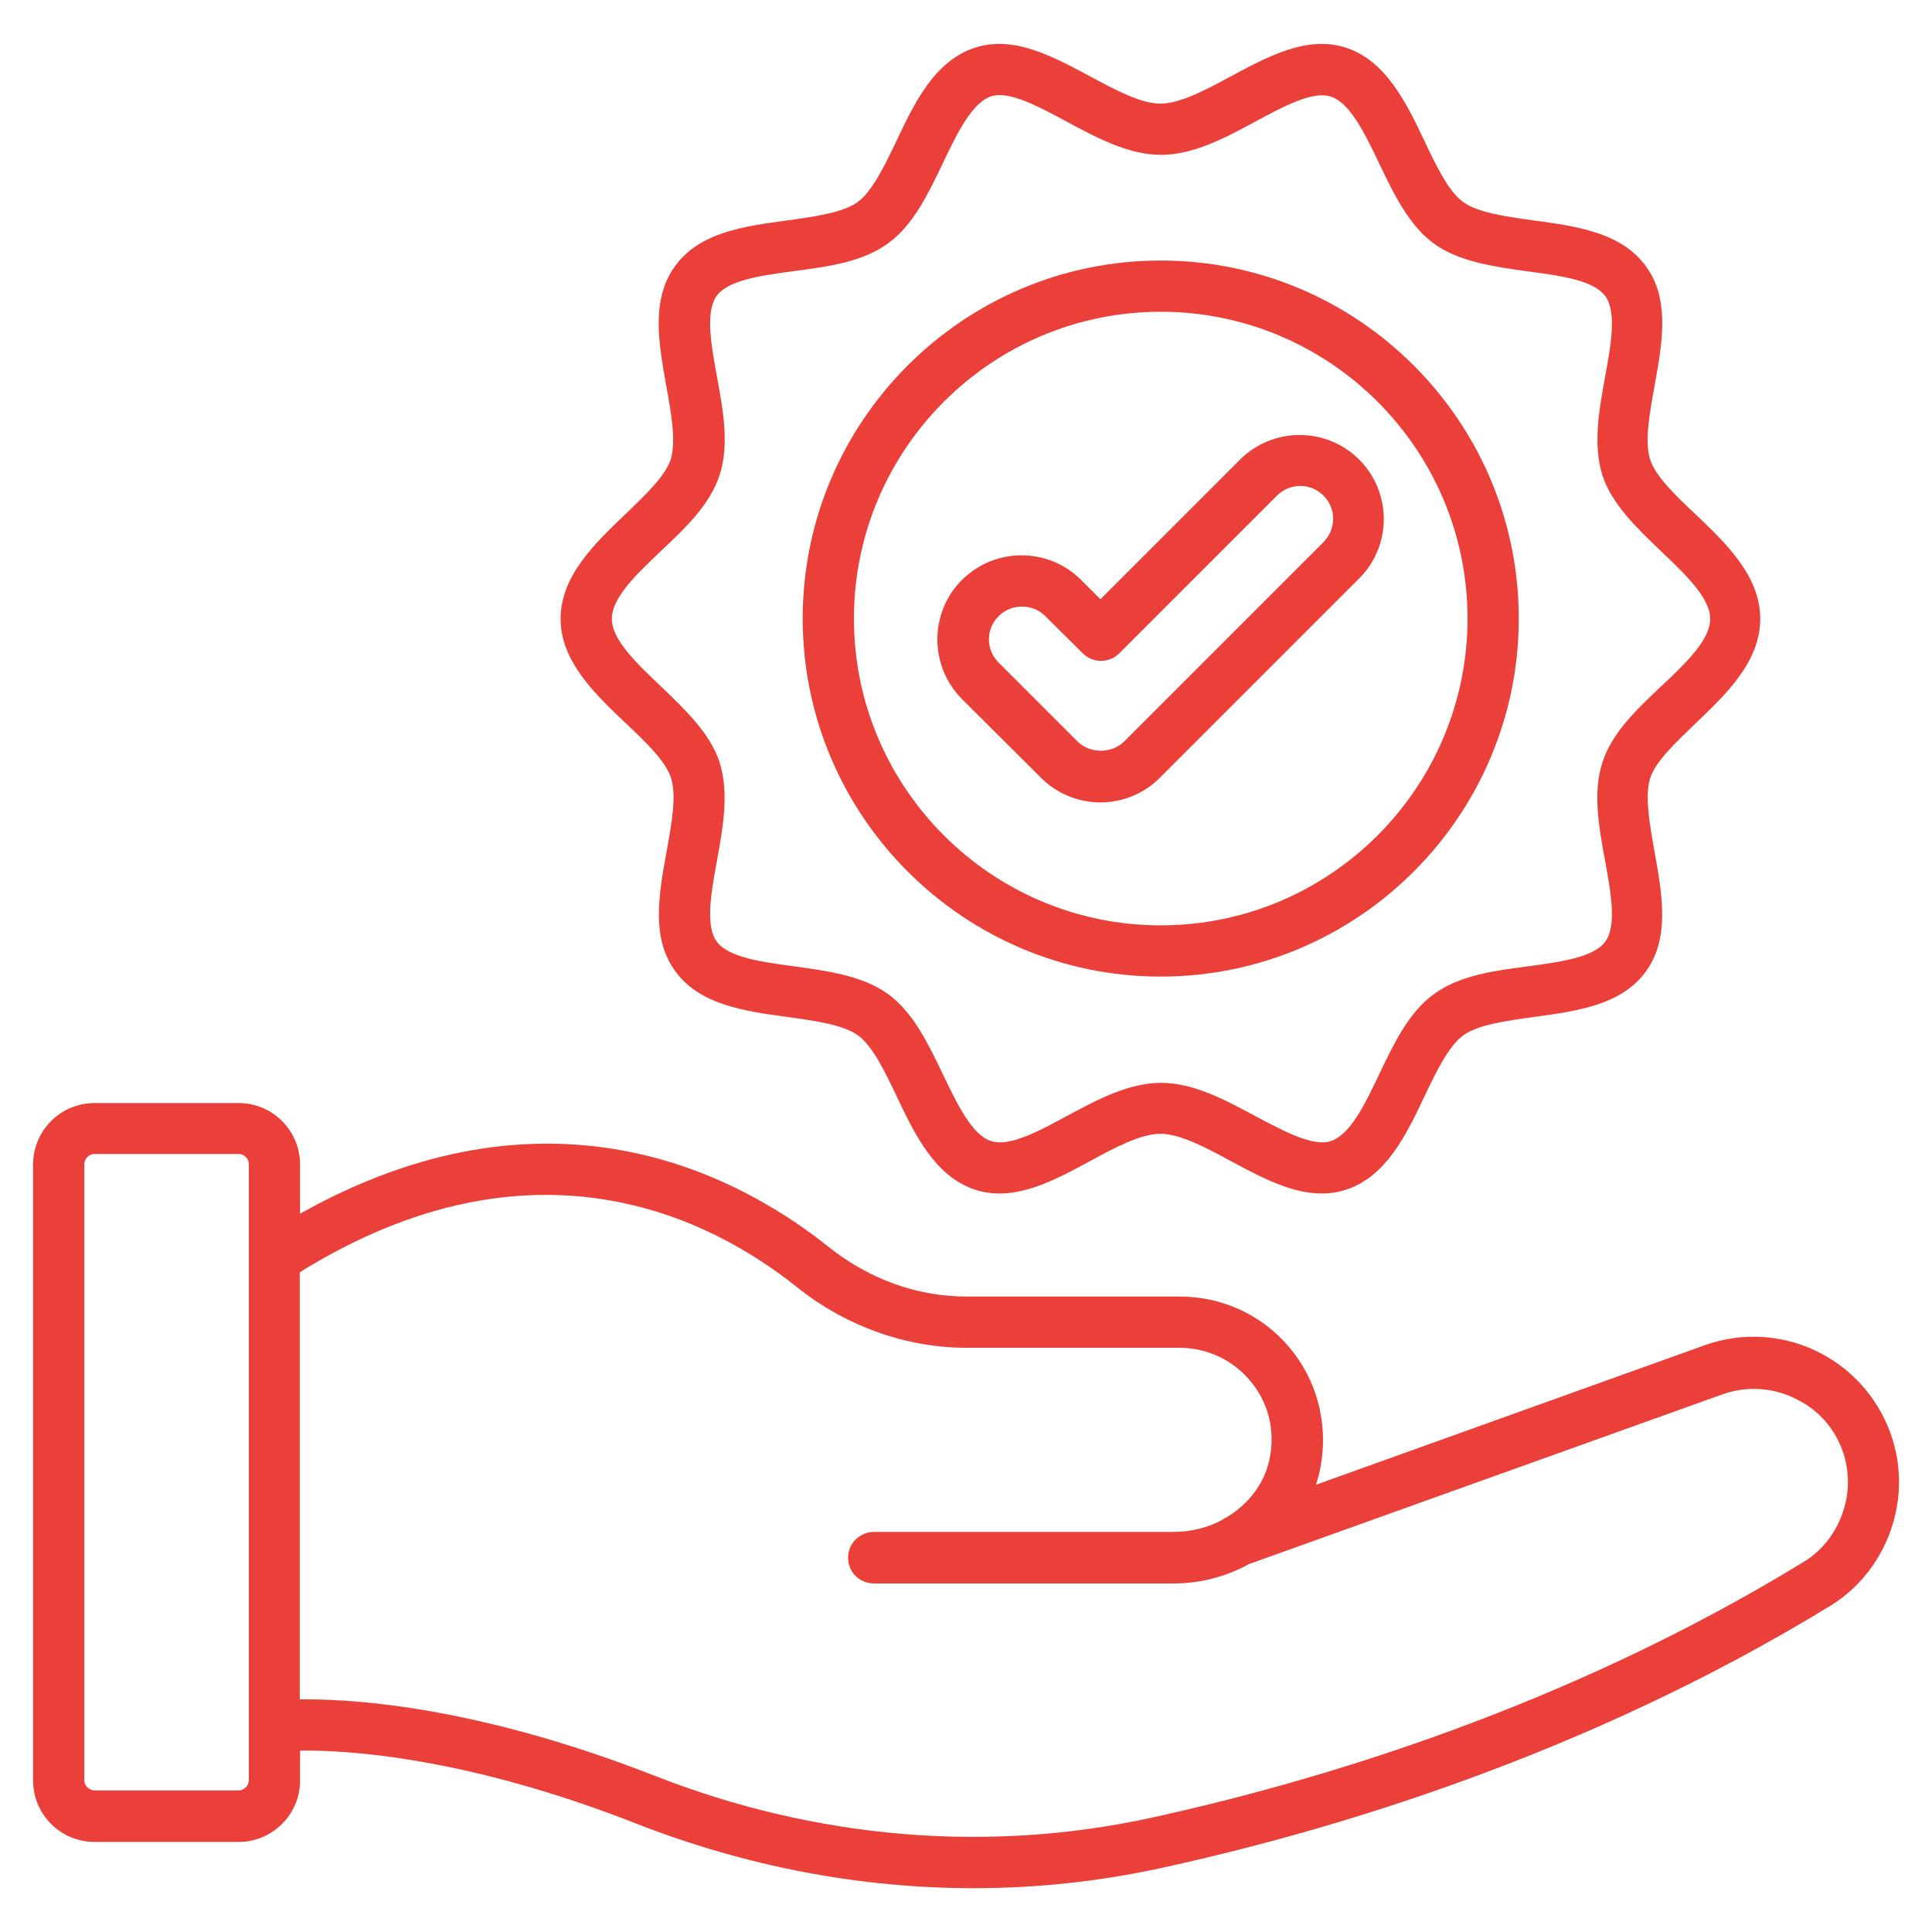
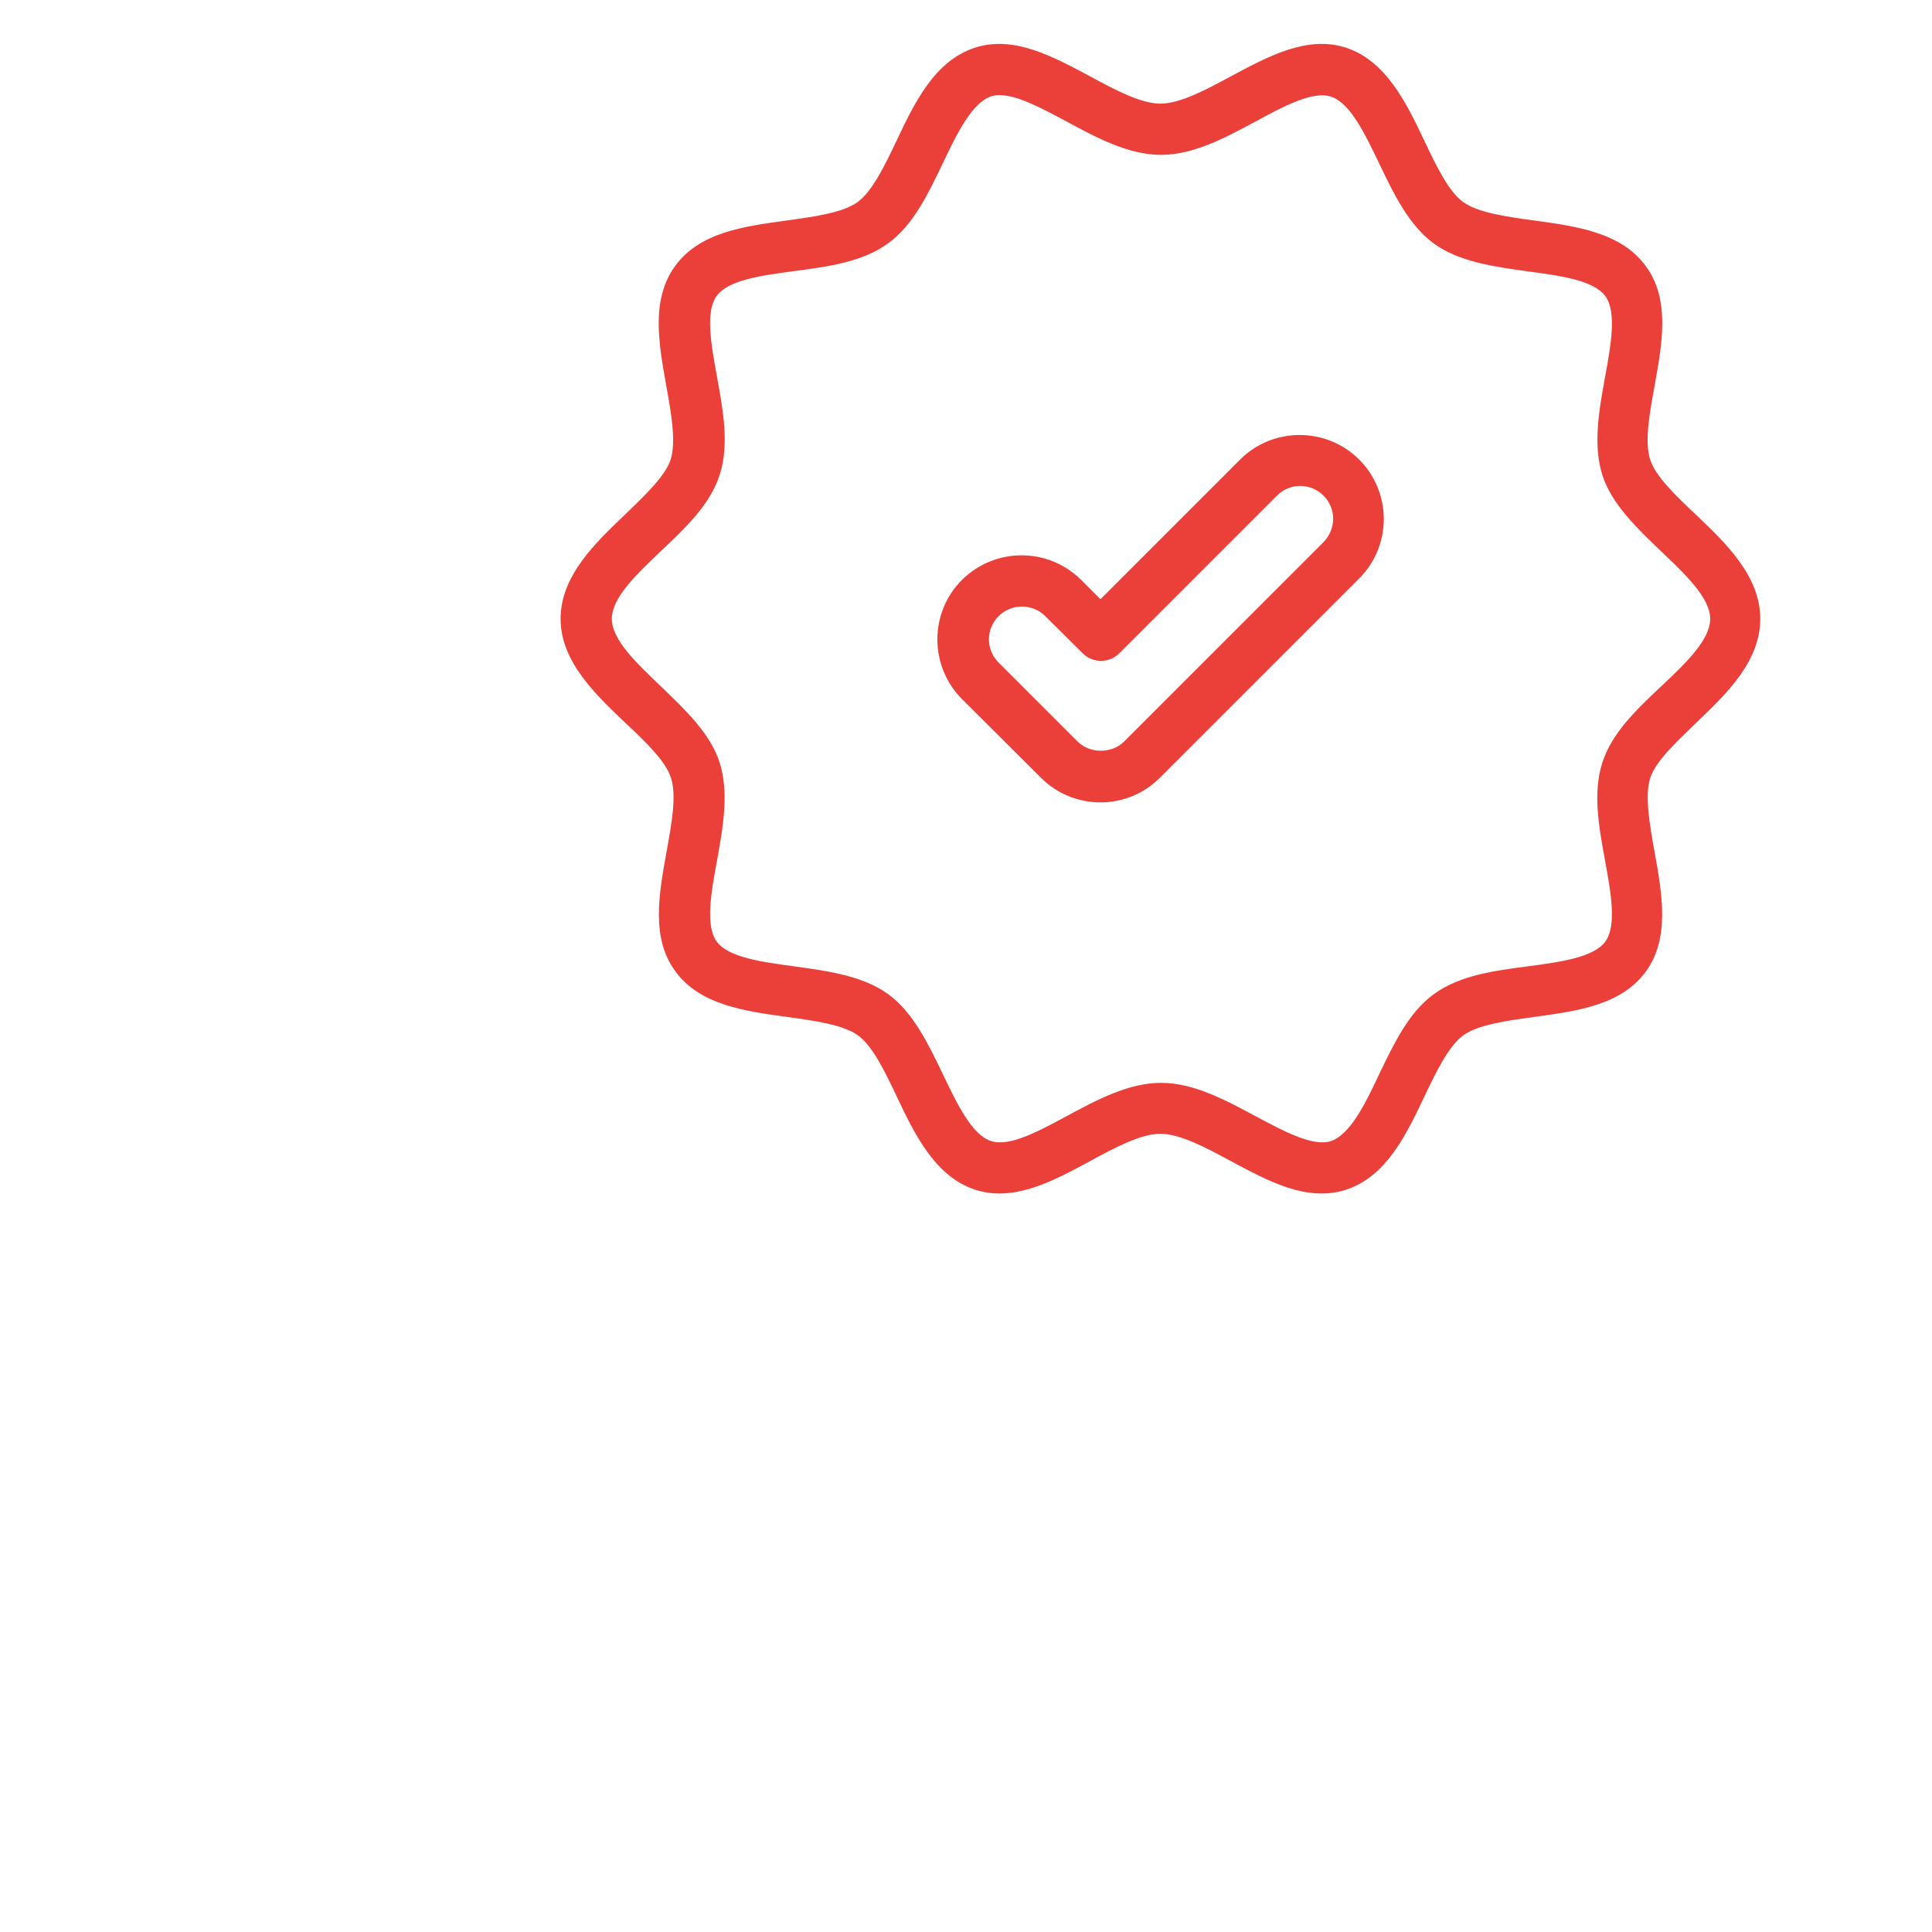
<svg xmlns="http://www.w3.org/2000/svg" width="512" height="512" viewBox="0,0,256,256">
  <g fill="#eb4039" fill-rule="nonzero" stroke="none" stroke-width="1" stroke-linecap="butt" stroke-linejoin="miter" stroke-miterlimit="10" stroke-dasharray="" stroke-dashoffset="0" font-family="none" font-weight="none" font-size="none" text-anchor="none" style="mix-blend-mode: normal">
    <g transform="translate(-0,-0.001) scale(3.879,3.879)">
      <g>
-         <path d="M62.24,46.25c-1.23,-0.66 -2.69,-0.77 -4,-0.3l-13.29,4.77c0.08,-0.24 0.14,-0.48 0.18,-0.73c0.23,-1.44 -0.17,-2.89 -1.1,-3.98c-0.93,-1.1 -2.29,-1.72 -3.73,-1.72h-7.28c-1.69,0 -3.33,-0.59 -4.72,-1.7c-3.17,-2.53 -9.61,-5.87 -18.05,-1.13v-1.68c0,-1.16 -0.94,-2.1 -2.1,-2.1h-4.92c-1.16,0 -2.1,0.94 -2.1,2.1v21.04c0,1.16 0.94,2.1 2.1,2.1h4.92c1.16,0 2.1,-0.94 2.1,-2.1v-1.02c1.6,-0.02 5.67,0.21 11.5,2.5c3.74,1.46 7.63,2.2 11.51,2.2c2.15,0 4.3,-0.23 6.41,-0.69c5.82,-1.27 14.51,-3.85 22.86,-8.96c1.11,-0.68 1.91,-1.81 2.21,-3.1c0.51,-2.17 -0.51,-4.43 -2.5,-5.5zM8.5,60.81c0,0.19 -0.16,0.35 -0.35,0.35h-4.92c-0.19,0 -0.35,-0.16 -0.35,-0.35v-21.04c0,-0.19 0.16,-0.35 0.35,-0.35h4.92c0.19,0 0.35,0.16 0.35,0.35zM63.04,51.35c-0.2,0.84 -0.71,1.57 -1.42,2c-8.15,4.99 -16.64,7.51 -22.32,8.75c-5.57,1.21 -11.42,0.72 -16.91,-1.43c-5.85,-2.29 -10,-2.62 -11.93,-2.62c-0.08,0 -0.15,0 -0.22,0v-14.59c7.99,-4.96 14.04,-1.84 16.96,0.49c1.68,1.35 3.75,2.09 5.81,2.09h7.28c0.92,0 1.8,0.4 2.4,1.11c0.61,0.71 0.86,1.63 0.7,2.57c-0.14,0.88 -0.7,1.63 -1.47,2.1c-0.05,0.02 -0.11,0.05 -0.15,0.09c-0.5,0.27 -1.08,0.42 -1.69,0.42h-10.23c-0.48,0 -0.88,0.39 -0.88,0.88c0,0.49 0.39,0.88 0.88,0.88h10.24c0.93,0 1.81,-0.24 2.57,-0.66l16.18,-5.8c0.84,-0.3 1.79,-0.24 2.61,0.21c1.26,0.65 1.92,2.11 1.59,3.51z" />
        <path d="M21.38,24.71c0.67,0.63 1.36,1.29 1.54,1.86c0.2,0.62 0.02,1.58 -0.15,2.52c-0.26,1.45 -0.54,2.95 0.3,4.09c0.84,1.15 2.36,1.36 3.83,1.56c0.93,0.13 1.9,0.26 2.41,0.63c0.5,0.36 0.92,1.24 1.32,2.08c0.61,1.29 1.31,2.74 2.68,3.19c0.28,0.09 0.56,0.13 0.83,0.13c1.04,0 2.09,-0.56 3.1,-1.11c0.85,-0.46 1.73,-0.93 2.4,-0.93c0.67,0 1.55,0.47 2.4,0.93c1.29,0.69 2.61,1.41 3.94,0.98c1.38,-0.45 2.07,-1.9 2.68,-3.19c0.4,-0.84 0.82,-1.71 1.32,-2.08c0.51,-0.37 1.48,-0.5 2.41,-0.63c1.47,-0.2 2.99,-0.4 3.83,-1.55c0.83,-1.14 0.56,-2.64 0.3,-4.09c-0.17,-0.94 -0.34,-1.9 -0.15,-2.52c0.18,-0.57 0.88,-1.22 1.54,-1.86c1.04,-0.99 2.22,-2.11 2.22,-3.58c0,-1.47 -1.18,-2.59 -2.22,-3.58c-0.67,-0.63 -1.36,-1.29 -1.54,-1.86c-0.2,-0.62 -0.02,-1.58 0.15,-2.52c0.26,-1.45 0.54,-2.95 -0.3,-4.09c-0.84,-1.15 -2.36,-1.36 -3.83,-1.56c-0.93,-0.13 -1.9,-0.26 -2.41,-0.63c-0.5,-0.36 -0.92,-1.24 -1.32,-2.08c-0.61,-1.29 -1.31,-2.74 -2.68,-3.19c-1.32,-0.43 -2.65,0.29 -3.94,0.98c-0.85,0.46 -1.73,0.93 -2.4,0.93c-0.67,0 -1.55,-0.47 -2.4,-0.93c-1.29,-0.69 -2.62,-1.41 -3.94,-0.98c-1.38,0.45 -2.07,1.9 -2.68,3.19c-0.4,0.84 -0.82,1.71 -1.32,2.08c-0.51,0.37 -1.48,0.5 -2.41,0.63c-1.47,0.2 -2.99,0.4 -3.83,1.56c-0.83,1.14 -0.56,2.64 -0.3,4.09c0.17,0.94 0.34,1.9 0.15,2.52c-0.19,0.57 -0.88,1.22 -1.54,1.86c-1.04,0.99 -2.22,2.11 -2.22,3.58c0,1.46 1.19,2.58 2.23,3.57zM22.58,18.82c0.83,-0.78 1.68,-1.59 2,-2.59c0.34,-1.03 0.12,-2.22 -0.09,-3.37c-0.2,-1.09 -0.4,-2.22 -0.01,-2.75c0.4,-0.55 1.54,-0.7 2.65,-0.85c1.15,-0.15 2.34,-0.31 3.21,-0.95c0.86,-0.62 1.37,-1.7 1.87,-2.74c0.48,-1.01 0.99,-2.06 1.65,-2.28c0.09,-0.03 0.19,-0.04 0.29,-0.04c0.61,0 1.46,0.46 2.28,0.9c1.04,0.56 2.12,1.14 3.23,1.14c1.11,0 2.19,-0.58 3.23,-1.14c0.96,-0.52 1.95,-1.05 2.57,-0.85c0.66,0.21 1.16,1.26 1.65,2.28c0.5,1.04 1.01,2.11 1.87,2.74c0.87,0.63 2.06,0.79 3.21,0.95c1.11,0.15 2.25,0.3 2.65,0.85c0.39,0.54 0.19,1.66 -0.01,2.75c-0.21,1.15 -0.42,2.34 -0.09,3.37c0.32,0.99 1.18,1.8 2,2.59c0.82,0.78 1.68,1.59 1.68,2.31c0,0.72 -0.85,1.53 -1.68,2.31c-0.83,0.78 -1.68,1.59 -2,2.59c-0.34,1.03 -0.12,2.22 0.09,3.37c0.2,1.09 0.4,2.21 0.01,2.75c-0.4,0.55 -1.54,0.7 -2.65,0.85c-1.15,0.15 -2.34,0.31 -3.21,0.95c-0.86,0.62 -1.37,1.7 -1.87,2.74c-0.48,1.02 -0.99,2.06 -1.65,2.28c-0.61,0.2 -1.61,-0.34 -2.57,-0.85c-1.04,-0.56 -2.12,-1.14 -3.23,-1.14c-1.11,0 -2.19,0.58 -3.23,1.14c-0.96,0.52 -1.95,1.05 -2.57,0.85c-0.66,-0.21 -1.16,-1.26 -1.65,-2.28c-0.5,-1.04 -1.01,-2.11 -1.87,-2.74c-0.87,-0.63 -2.06,-0.79 -3.21,-0.95c-1.11,-0.15 -2.25,-0.3 -2.65,-0.85c-0.39,-0.54 -0.19,-1.66 0.01,-2.75c0.21,-1.15 0.42,-2.34 0.09,-3.37c-0.32,-0.99 -1.18,-1.8 -2,-2.59c-0.82,-0.78 -1.68,-1.59 -1.68,-2.31c0,-0.73 0.86,-1.54 1.68,-2.32z" />
-         <path d="M39.65,33.36c6.74,0 12.23,-5.49 12.23,-12.23c0,-6.74 -5.48,-12.23 -12.23,-12.23c-6.75,0 -12.23,5.49 -12.23,12.23c0,6.74 5.49,12.23 12.23,12.23zM39.65,10.65c5.78,0 10.48,4.7 10.48,10.48c0,5.78 -4.7,10.48 -10.48,10.48c-5.78,0 -10.48,-4.7 -10.48,-10.48c0,-5.78 4.7,-10.48 10.48,-10.48z" />
        <path d="M35.56,26.57c0.54,0.54 1.27,0.84 2.03,0.84c0.76,0 1.49,-0.3 2.03,-0.84l6.81,-6.81c0.54,-0.54 0.84,-1.27 0.84,-2.03c0,-0.76 -0.3,-1.49 -0.84,-2.03c-1.12,-1.12 -2.95,-1.12 -4.07,0l-4.77,4.77l-0.66,-0.66c-1.12,-1.12 -2.94,-1.12 -4.07,0c-1.12,1.12 -1.12,2.94 0,4.07zM34.11,21.05c0.22,-0.22 0.51,-0.33 0.8,-0.33c0.29,0 0.58,0.11 0.8,0.33l1.28,1.27c0.34,0.34 0.9,0.34 1.24,0l5.39,-5.39c0.44,-0.44 1.15,-0.44 1.59,0c0.21,0.21 0.33,0.49 0.33,0.79c0,0.3 -0.12,0.58 -0.33,0.8l-6.81,6.81c-0.42,0.42 -1.17,0.42 -1.59,0l-2.69,-2.69c-0.45,-0.44 -0.45,-1.15 -0.01,-1.59z" />
      </g>
    </g>
  </g>
</svg>